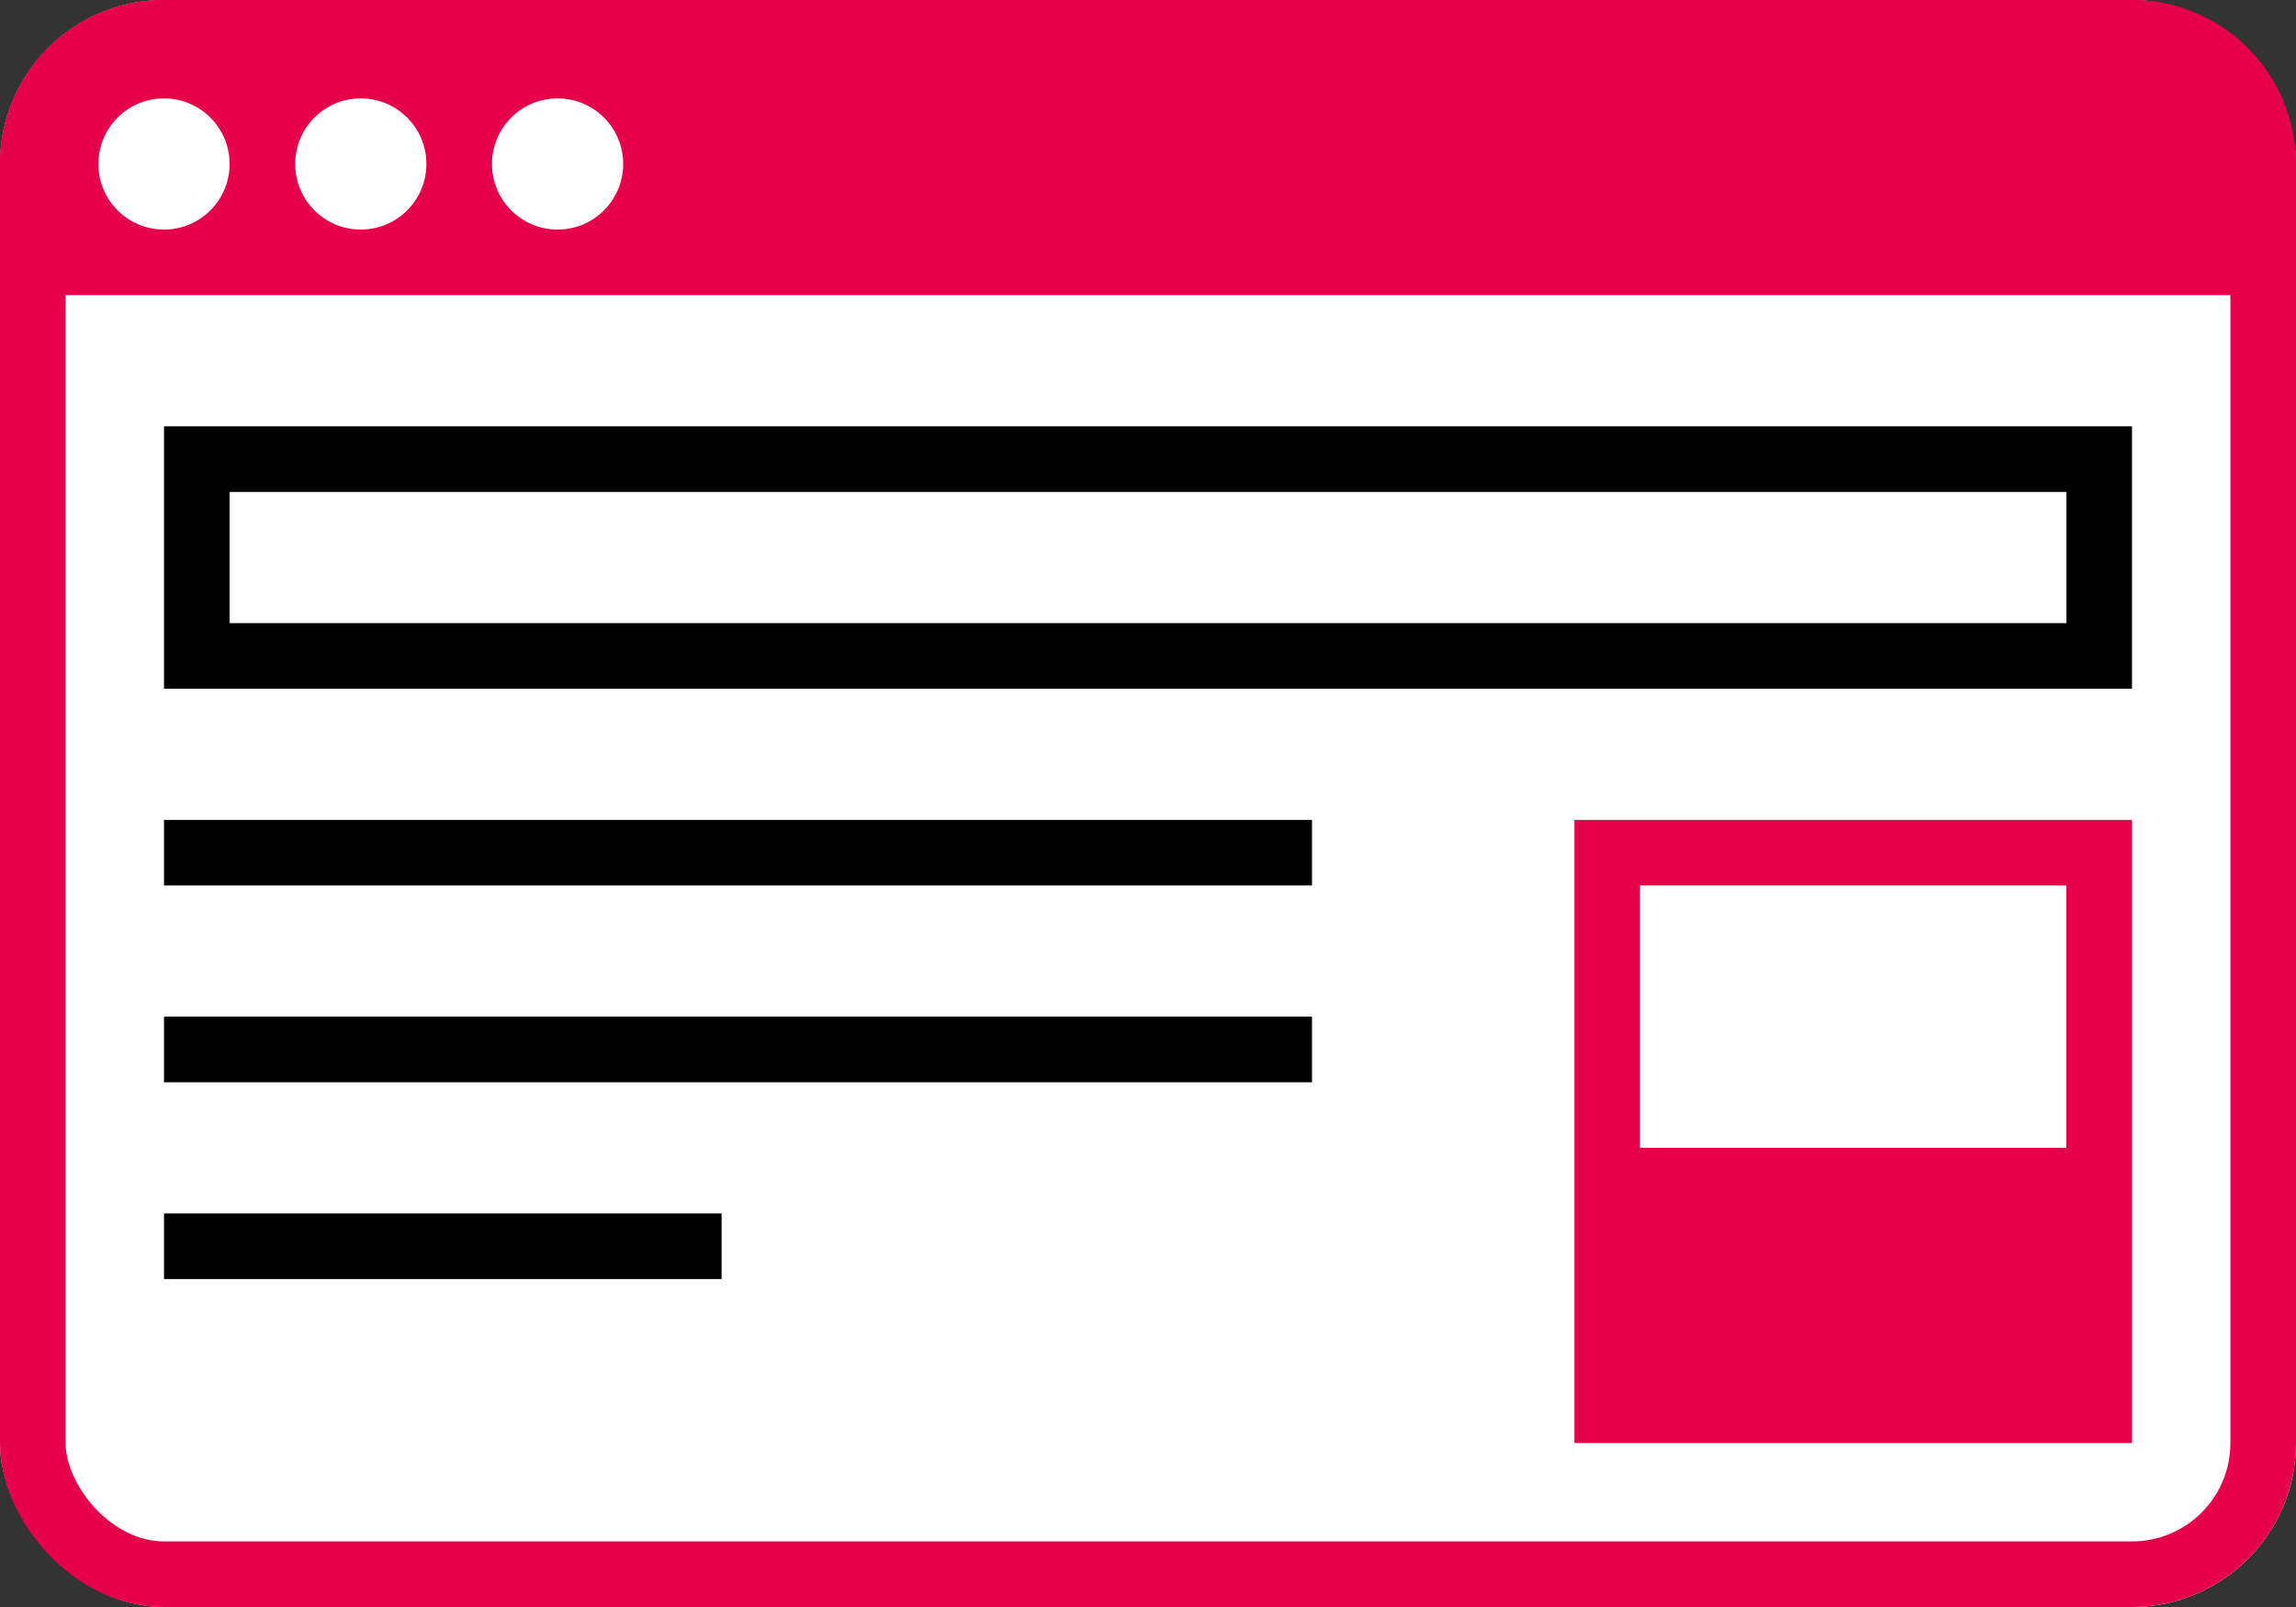
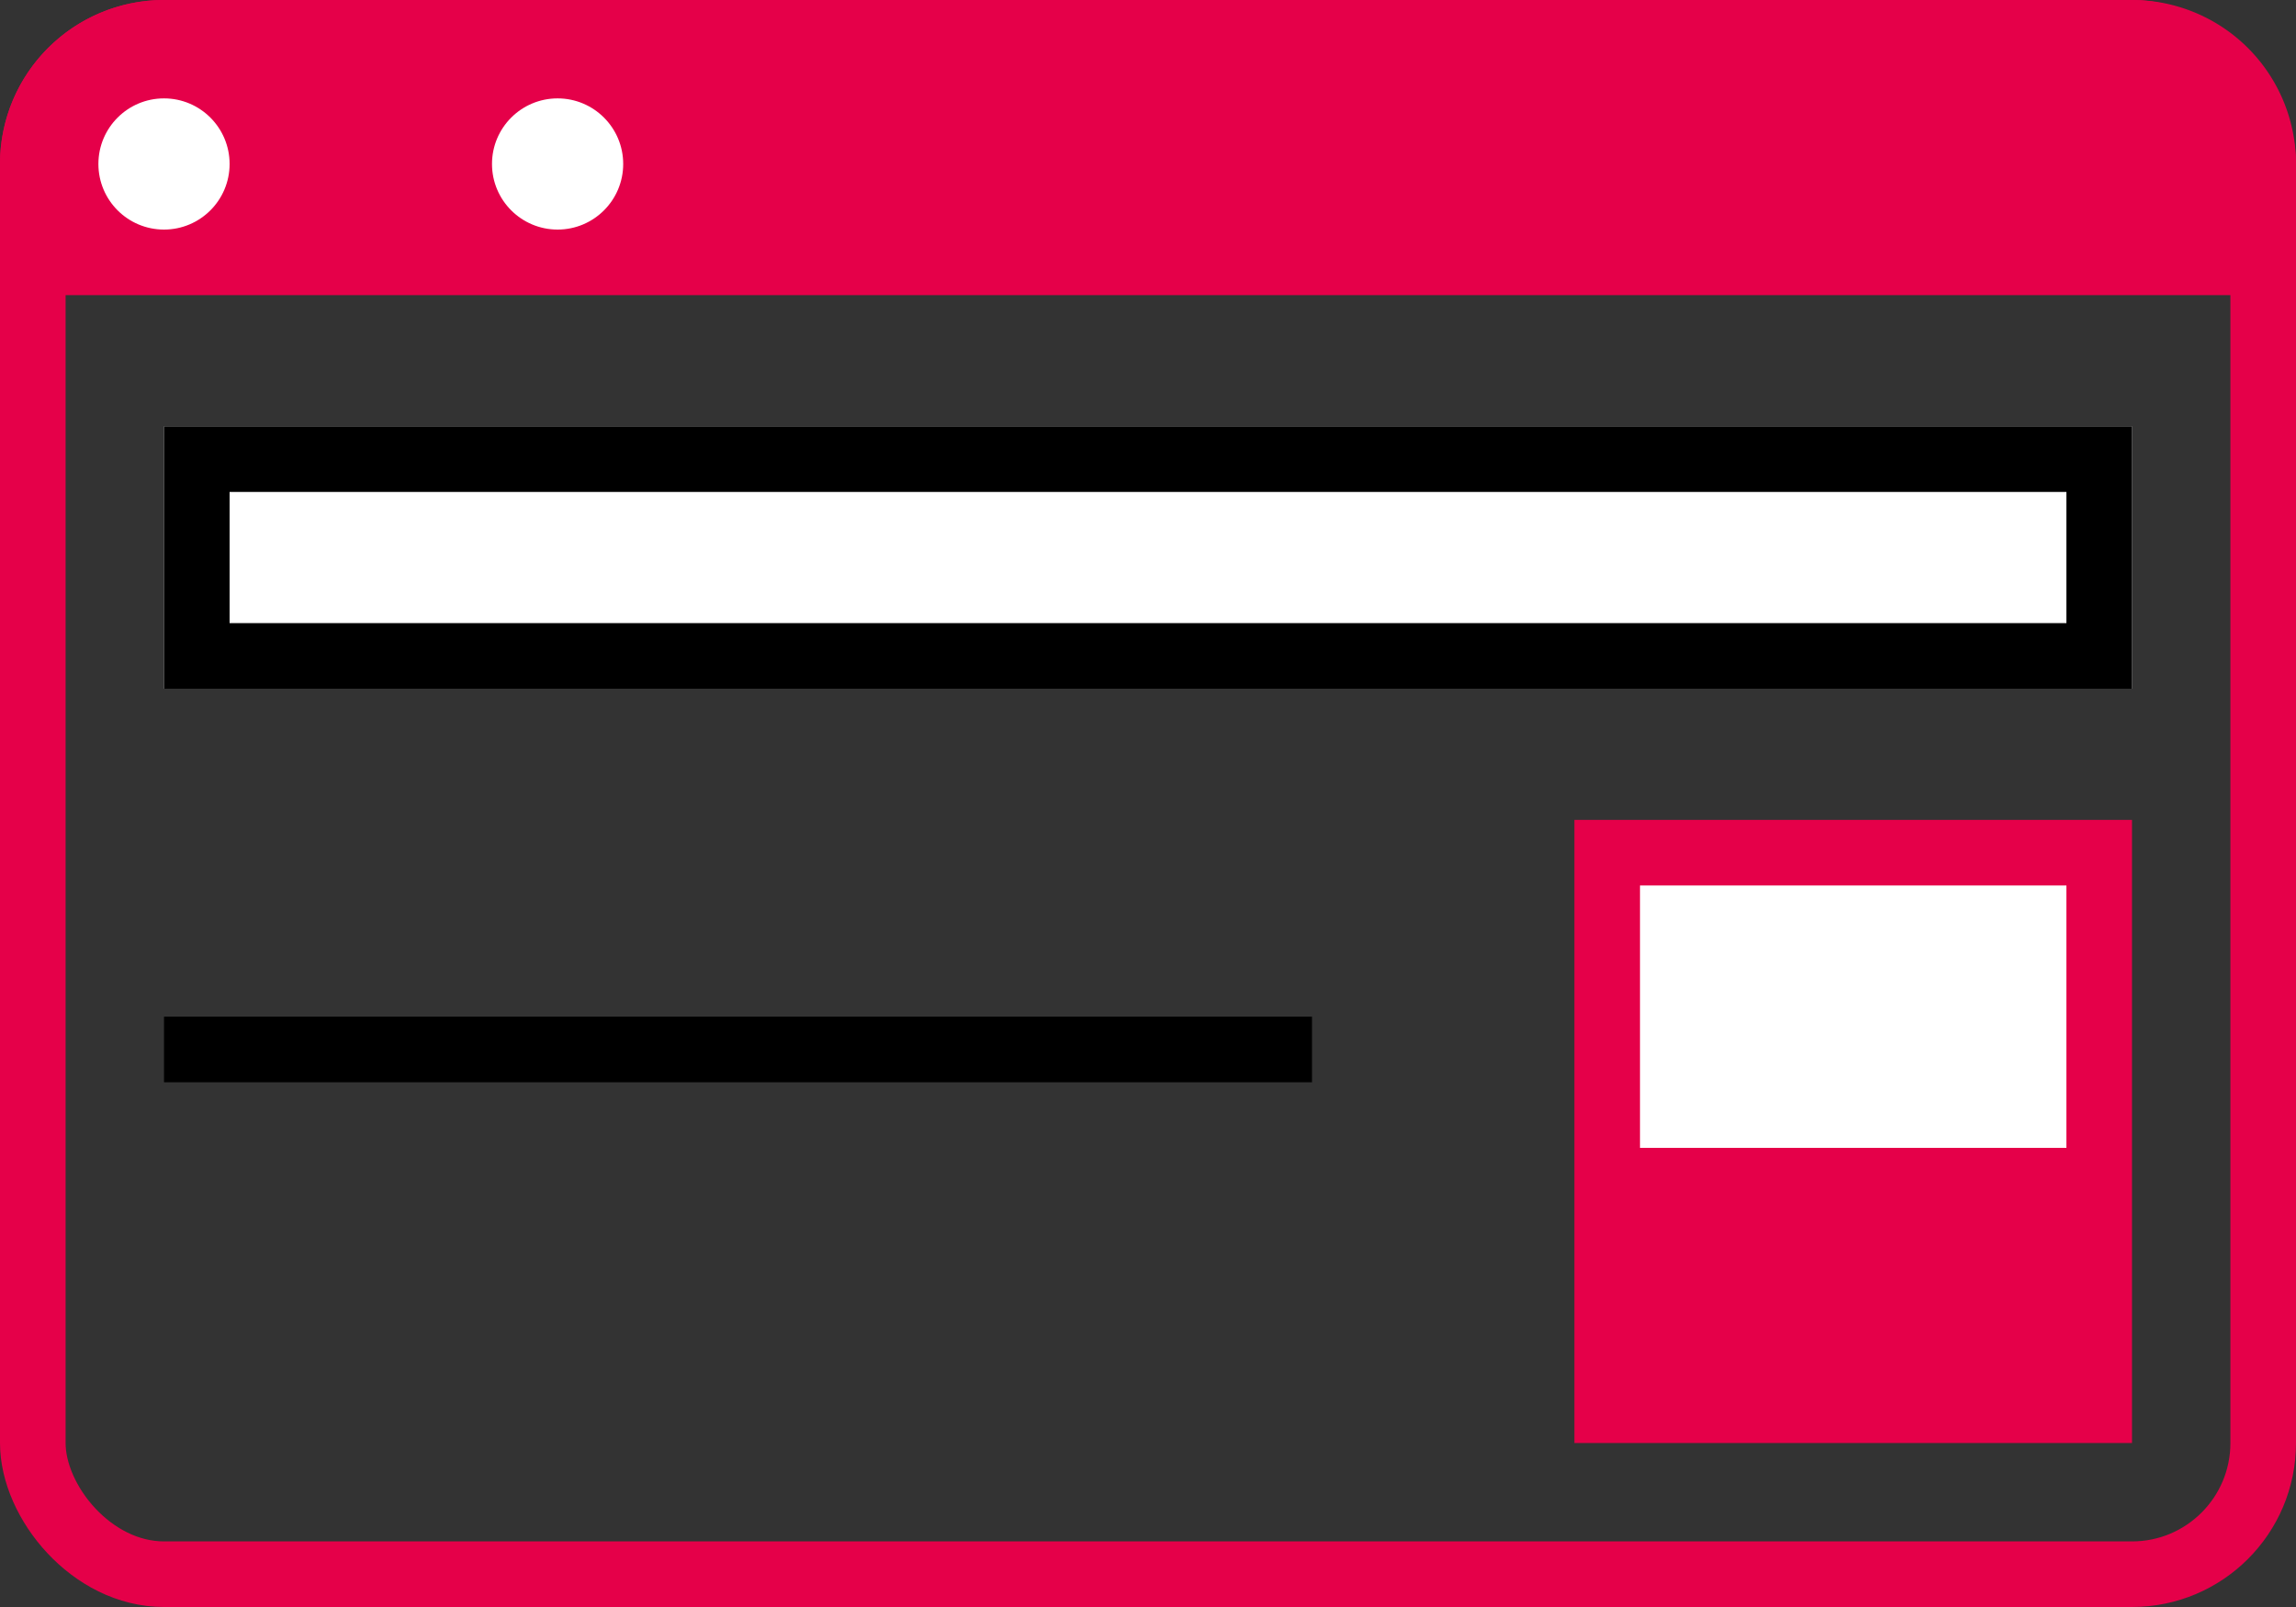
<svg xmlns="http://www.w3.org/2000/svg" width="70" height="49" viewBox="0 0 70 49">
  <rect x="0" y="0" width="70" height="49" fill="#333333" stroke="none" />
  <g transform="translate(13443 21151)">
    <g transform="translate(-13443 -21151)" fill="#fff" stroke="#e50049" stroke-width="2">
-       <rect width="70" height="49" rx="5" stroke="none" />
      <rect x="1" y="1" width="68" height="47" rx="4" fill="none" />
    </g>
    <path d="M5,0H65a5,5,0,0,1,5,5V9a0,0,0,0,1,0,0H0A0,0,0,0,1,0,9V5A5,5,0,0,1,5,0Z" transform="translate(-13443 -21151)" fill="#e50049" />
    <rect width="17" height="19" transform="translate(-13395 -21126)" fill="#e50049" />
    <g transform="translate(-13438 -21138)" fill="#fff" stroke="#000" stroke-width="2">
      <rect width="60" height="8" stroke="none" />
      <rect x="1" y="1" width="58" height="6" fill="none" />
    </g>
-     <rect width="35" height="2" transform="translate(-13438 -21126)" />
    <rect width="35" height="2" transform="translate(-13438 -21120)" />
-     <rect width="17" height="2" transform="translate(-13438 -21114)" />
    <rect width="13" height="8" transform="translate(-13393 -21124)" fill="#fff" />
    <circle cx="2" cy="2" r="2" transform="translate(-13440 -21148)" fill="#fff" />
-     <circle cx="2" cy="2" r="2" transform="translate(-13434 -21148)" fill="#fff" />
    <circle cx="2" cy="2" r="2" transform="translate(-13428 -21148)" fill="#fff" />
  </g>
</svg>